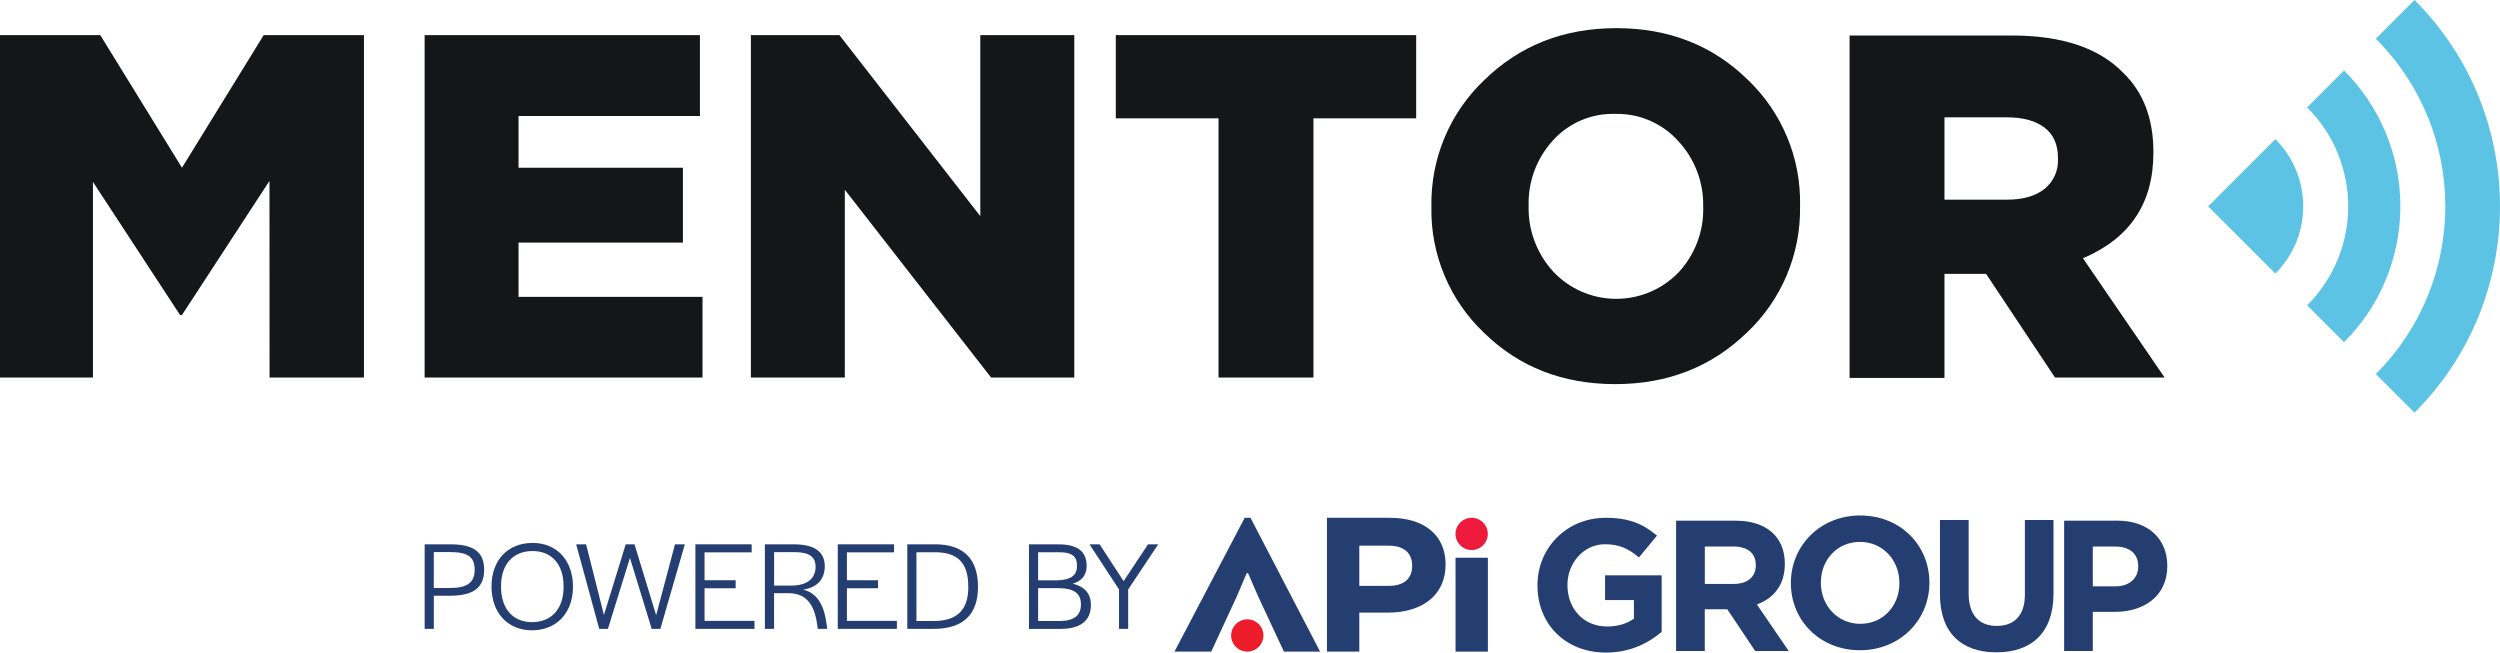
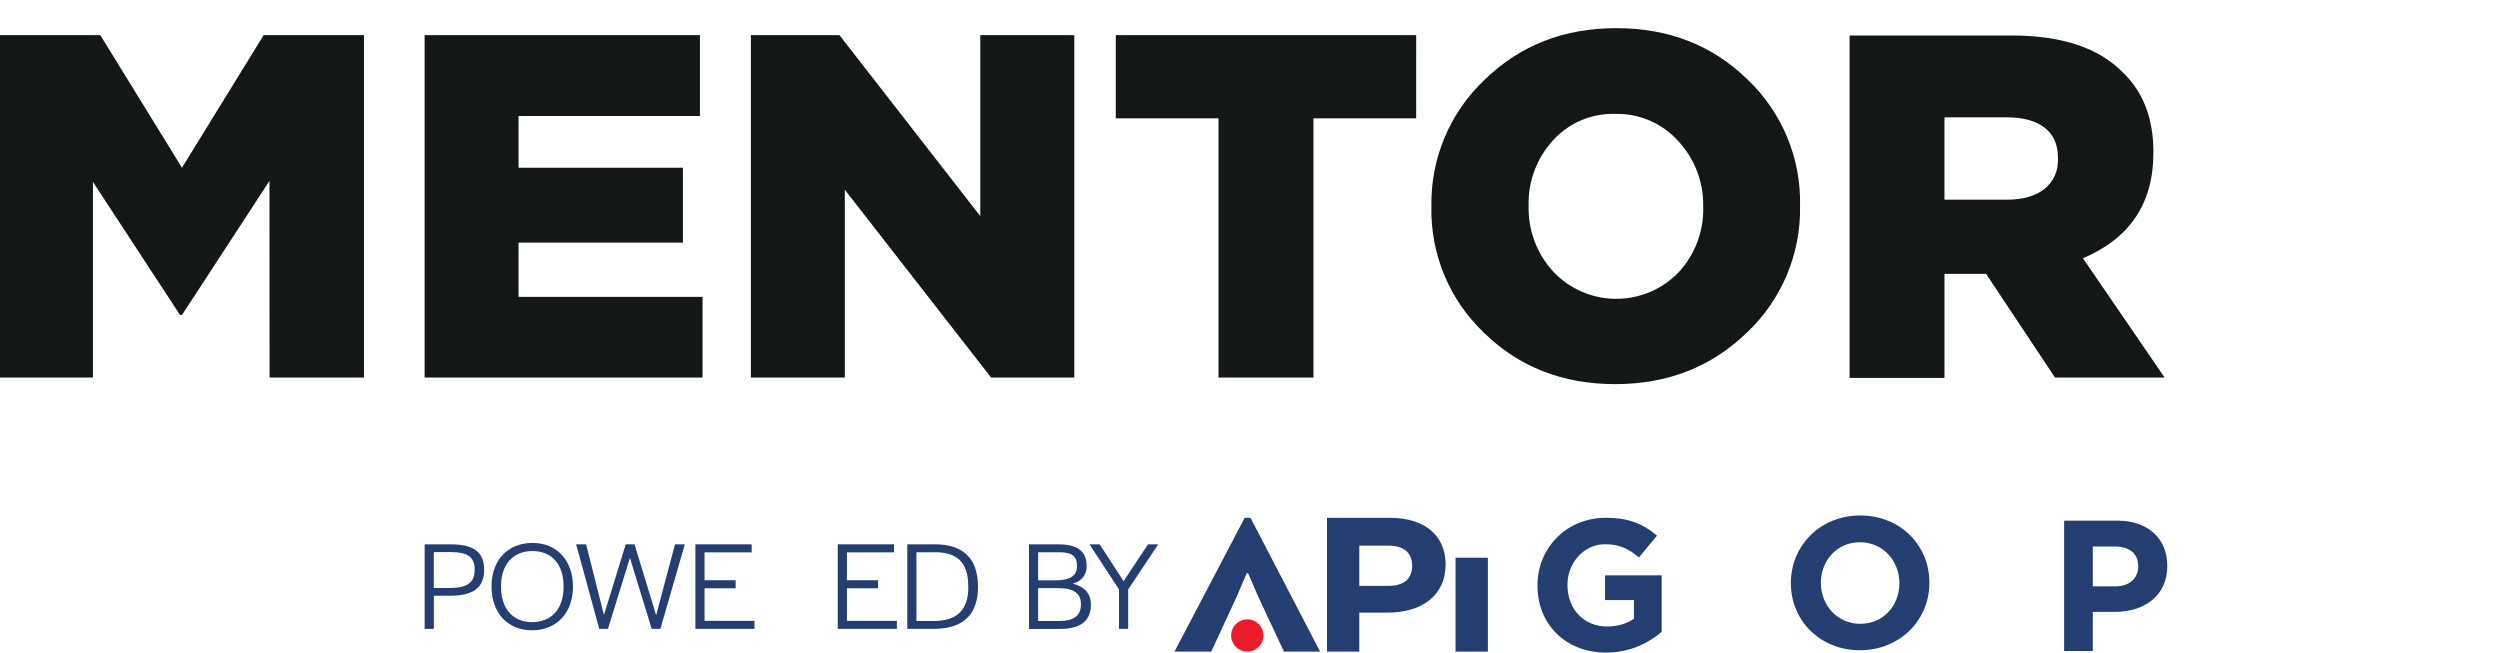
<svg xmlns="http://www.w3.org/2000/svg" preserveAspectRatio="xMinYMin" version="1.1" viewBox="0 0 628.63 164.09">
  <defs>
    <style>
      .st0 {
        fill: #253e71;
      }

      .st1 {
        fill: #5cc3e5;
      }

      .st2 {
        fill: #131718;
      }

      .st3 {
        fill: #ed1c2b;
      }

      .st4 {
        fill: #ed1a3c;
      }
    </style>
  </defs>
  <g>
    <path class="st2" d="M67.78,94.94h23.74V8.84h-25.22l-20.54,33.33L25.22,8.84H0v86.1h23.37v-49.2l21.9,33.46h.49l22-33.71.02,49.45ZM106.78,94.94h69.87v-20.3h-46.26v-13.64h41.33v-18.83h-41.33v-13h45.61V8.84h-69.23v86.1ZM249.22,94.94h20.91V8.84h-23.63v45.51l-35.42-45.51h-22.27v86.1h23.62v-47.23l36.79,47.23ZM330.28,29.75h25.82V8.84h-75.53v20.91h25.83v65.19h23.87V29.75ZM428.28,52.13c.14,6.03-2.06,11.87-6.15,16.3-8.31,8.68-22.09,8.98-30.77.67-.27-.26-.53-.52-.78-.79-4.11-4.47-6.33-10.35-6.21-16.42v-.25c-.14-6.01,2.04-11.85,6.09-16.3,3.99-4.43,9.72-6.88,15.68-6.7,6.03-.15,11.83,2.34,15.86,6.83,4.14,4.45,6.39,10.34,6.27,16.42v.24ZM439.28,83.62c8.71-8.23,13.55-19.75,13.35-31.73v-.25c.24-11.93-4.55-23.42-13.2-31.64-8.81-8.61-19.81-12.92-33-12.92s-24.24,4.33-33.15,13c-8.71,8.24-13.55,19.76-13.35,31.74v.24c-.23,11.93,4.57,23.4,13.22,31.62,8.82,8.61,19.82,12.91,33,12.91s24.23-4.33,33.15-13M517.48,40c.13,2.9-1.12,5.68-3.38,7.5-2.26,1.8-5.4,2.7-9.41,2.71h-15.75v-20.71h15.63c4.1,0,7.28.86,9.53,2.58,2.25,1.72,3.38,4.27,3.38,7.63v.29ZM541.48,38.52v-.25c0-8.44-2.54-15.11-7.63-20-6.07-6.23-15.41-9.35-28-9.34h-40.77v86.1h23.86v-26.17h10.46l17.34,26.08h27.56l-20.54-30c11.8-5,17.7-13.81,17.71-26.44" />
-     <path class="st1" d="M603.58,51.89c0,12.82-5.09,25.11-14.17,34.16l-9.28-9.28c13.74-13.7,13.78-35.94.08-49.68-.03-.03-.05-.05-.08-.08l9.28-9.28c9.08,9.05,14.18,21.34,14.17,34.16M572.15,68.78c9.33-9.33,9.33-24.45,0-33.79,0,0,0,0,0,0l-16.9,16.9,16.9,16.89ZM607.14,0l-9.74,9.74c23.28,23.24,23.31,60.95.07,84.23-.02.02-.05.05-.07.07l9.74,9.73c28.65-28.66,28.65-75.11,0-103.77" />
  </g>
  <g>
    <g>
      <path class="st0" d="M349.6,130.2h-15.93v33.65h8.13v-9.81h7.23c8.36,0,14.47-4.21,14.47-12.11,0-7.35-5.38-11.72-13.91-11.72ZM349.26,147.31h-7.46v-10.1h7.4c3.76,0,5.89,1.79,5.89,5.05s-2.07,5.05-5.83,5.05Z" />
      <polygon class="st0" points="312.98 130.2 295.32 163.85 304.57 163.85 310.96 150.05 313.49 144.11 313.82 144.11 316.4 150.05 322.85 163.85 331.94 163.85 314.44 130.2 312.98 130.2" />
      <rect class="st0" x="366" y="140.24" width="8.13" height="23.61" />
-       <path class="st4" d="M370.05,138.31c2.24,0,4.06-1.82,4.06-4.06s-1.82-4.06-4.06-4.06-4.06,1.82-4.06,4.06,1.82,4.06,4.06,4.06Z" />
      <path class="st3" d="M313.63,155.73c-2.24,0-4.06,1.82-4.06,4.06s1.82,4.06,4.06,4.06,4.06-1.82,4.06-4.06-1.82-4.06-4.06-4.06Z" />
      <path class="st0" d="M403.59,150.89h7.26v4.68c-1.83,1.31-4.17,1.96-6.79,1.96-5.8,0-9.92-4.4-9.92-10.39v-.09c0-5.57,4.17-10.2,9.41-10.2,3.79,0,6.04,1.22,8.56,3.32l4.54-5.48c-3.42-2.9-6.97-4.49-12.87-4.49-9.92,0-17.18,7.63-17.18,16.95v.09c0,9.69,7.02,16.85,17.23,16.85,5.99,0,10.63-2.34,14-5.2v-14.23h-14.23v6.22Z" />
-       <path class="st0" d="M448.8,141.83v-.09c0-6.74-4.63-10.81-12.36-10.81h-14.98v32.77h7.21v-10.49h5.66l7.02,10.49h8.43l-8-11.7c4.17-1.54,7.02-4.87,7.02-10.16ZM441.5,142.2c0,2.76-2.01,4.63-5.52,4.63h-7.3v-9.41h7.16c3.51,0,5.66,1.59,5.66,4.68v.09Z" />
-       <path class="st0" d="M467.78,129.61c-10.11,0-17.46,7.63-17.46,16.95v.09c0,9.32,7.26,16.85,17.37,16.85s17.46-7.63,17.46-16.94v-.09c0-9.32-7.26-16.85-17.37-16.85ZM477.61,146.65c0,5.62-4.03,10.21-9.83,10.21s-9.92-4.68-9.92-10.3v-.09c0-5.62,4.03-10.21,9.83-10.21s9.92,4.68,9.92,10.3v.09Z" />
-       <path class="st0" d="M509.16,130.76v18.77c0,5.2-2.67,7.86-7.07,7.86s-7.07-2.76-7.07-8.1v-18.54h-7.21v18.72c0,9.64,5.38,14.56,14.18,14.56s14.37-4.87,14.37-14.79v-18.49h-7.21Z" />
+       <path class="st0" d="M467.78,129.61c-10.11,0-17.46,7.63-17.46,16.95v.09c0,9.32,7.26,16.85,17.37,16.85s17.46-7.63,17.46-16.94v-.09c0-9.32-7.26-16.85-17.37-16.85ZM477.61,146.65c0,5.62-4.03,10.21-9.83,10.21s-9.92-4.68-9.92-10.3c0-5.62,4.03-10.21,9.83-10.21s9.92,4.68,9.92,10.3v.09Z" />
      <path class="st0" d="M532.42,130.92h-13.39v32.77h7.21v-9.83h5.48c7.35,0,13.25-3.93,13.25-11.52v-.09c0-6.69-4.73-11.33-12.54-11.33ZM537.66,142.48c0,2.81-2.11,4.96-5.71,4.96h-5.71v-10.02h5.57c3.6,0,5.85,1.73,5.85,4.96v.09Z" />
    </g>
    <g>
      <path class="st0" d="M113.25,136.87h-6.47v21.26h2.31v-8.33h4.03c5.86,0,8.62-1.99,8.62-6.53s-2.75-6.4-8.49-6.4ZM113.15,147.85h-4.07v-9.03h4.16c4.39,0,6.12,1.25,6.12,4.45s-1.86,4.58-6.21,4.58Z" />
      <path class="st0" d="M133.93,136.52c-6.28,0-10.34,4.36-10.34,10.95s4.03,11.02,10.18,11.02,10.31-4.35,10.31-10.95-4.04-11.02-10.15-11.02ZM141.71,147.63c0,5.44-3.04,8.81-7.91,8.81s-7.81-3.43-7.81-8.84v-.26c0-5.44,3.04-8.78,7.91-8.78s7.81,3.39,7.81,8.81v.26Z" />
      <polygon class="st0" points="164.99 154.71 159.55 136.87 157.34 136.87 151.86 154.64 147.38 136.87 144.88 136.87 150.68 158.13 152.86 158.13 158.4 140.3 163.87 158.13 166.05 158.13 172.2 136.87 169.73 136.87 164.99 154.71" />
      <polygon class="st0" points="177.16 147.92 184.98 147.92 184.98 145.9 177.16 145.9 177.16 138.89 189.01 138.89 189.01 136.87 174.86 136.87 174.86 158.13 189.72 158.13 189.72 156.12 177.16 156.12 177.16 147.92" />
-       <path class="st0" d="M201.98,148.24c3.81-.54,5.41-2.92,5.41-5.86,0-3.59-2.5-5.51-7.82-5.51h-7.24v21.26h2.31v-8.97h3.62c4.96,0,6.69,3.52,7.3,8.39l.06.58h2.37l-.09-.8c-.58-4.87-2.15-8.07-5.93-9.09ZM194.65,147.25v-8.42h4.99c3.75,0,5.44,1.09,5.44,3.71s-1.73,4.71-6.18,4.71h-4.26Z" />
      <polygon class="st0" points="212.96 147.92 220.78 147.92 220.78 145.9 212.96 145.9 212.96 138.89 224.81 138.89 224.81 136.87 210.66 136.87 210.66 158.13 225.52 158.13 225.52 156.12 212.96 156.12 212.96 147.92" />
      <path class="st0" d="M235.06,136.87h-6.92v21.26h6.6c7.33,0,11.18-3.49,11.18-10.57s-3.68-10.7-10.86-10.7ZM243.48,147.66c0,5.76-2.88,8.49-8.68,8.49h-4.36v-17.29h4.61c5.73,0,8.42,2.63,8.42,8.55v.26Z" />
      <path class="st0" d="M269.75,146.77c2.31-.71,3.49-2.18,3.49-4.48,0-3.65-2.34-5.41-7.04-5.41h-7.46v21.26h7.85c5.09,0,7.72-2.02,7.72-6.05,0-2.82-1.57-4.58-4.55-5.32ZM261.04,138.86h5.22c3.33,0,4.61,1.02,4.55,3.55,0,2.34-1.73,3.52-5.35,3.52h-4.42v-7.08ZM266.42,156.15h-5.38v-8.26h5.06c3.91,0,5.73,1.31,5.7,4.1,0,2.82-1.79,4.16-5.38,4.16Z" />
      <polygon class="st0" points="288.68 136.87 282.53 146.13 276.51 136.87 273.95 136.87 281.38 148.21 281.38 158.13 283.68 158.13 283.68 148.21 291.24 136.87 288.68 136.87" />
    </g>
  </g>
</svg>